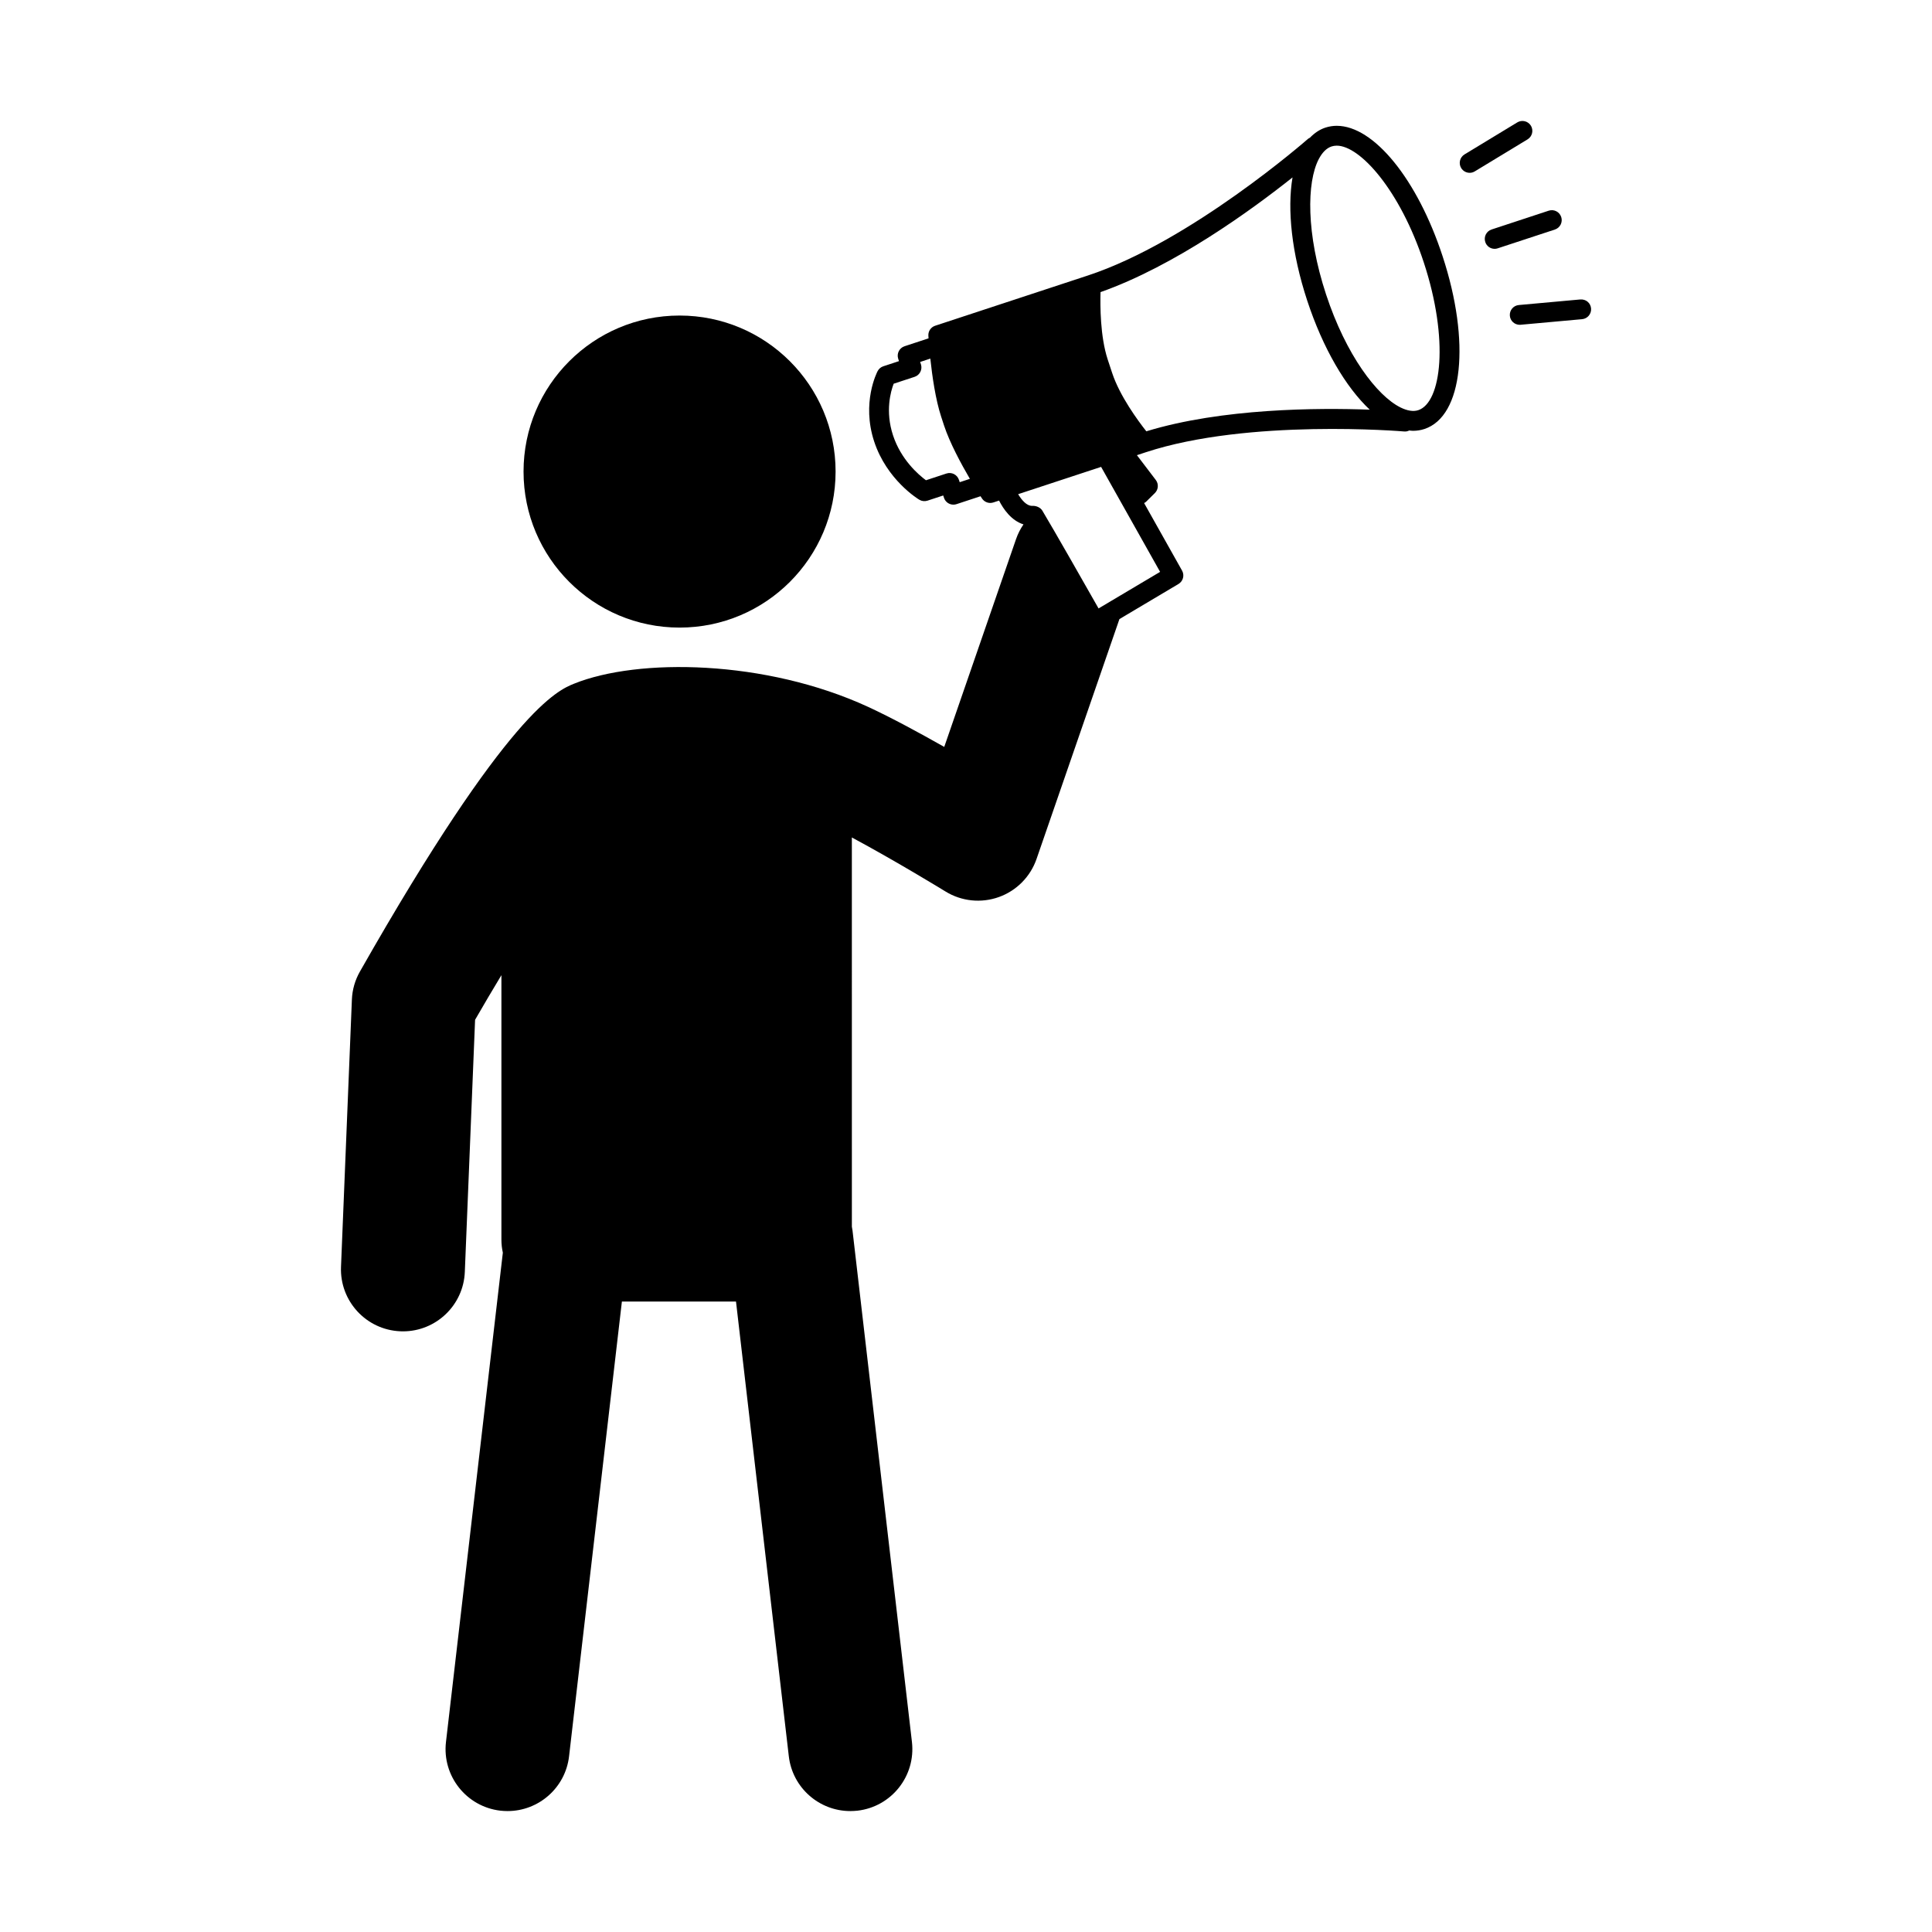
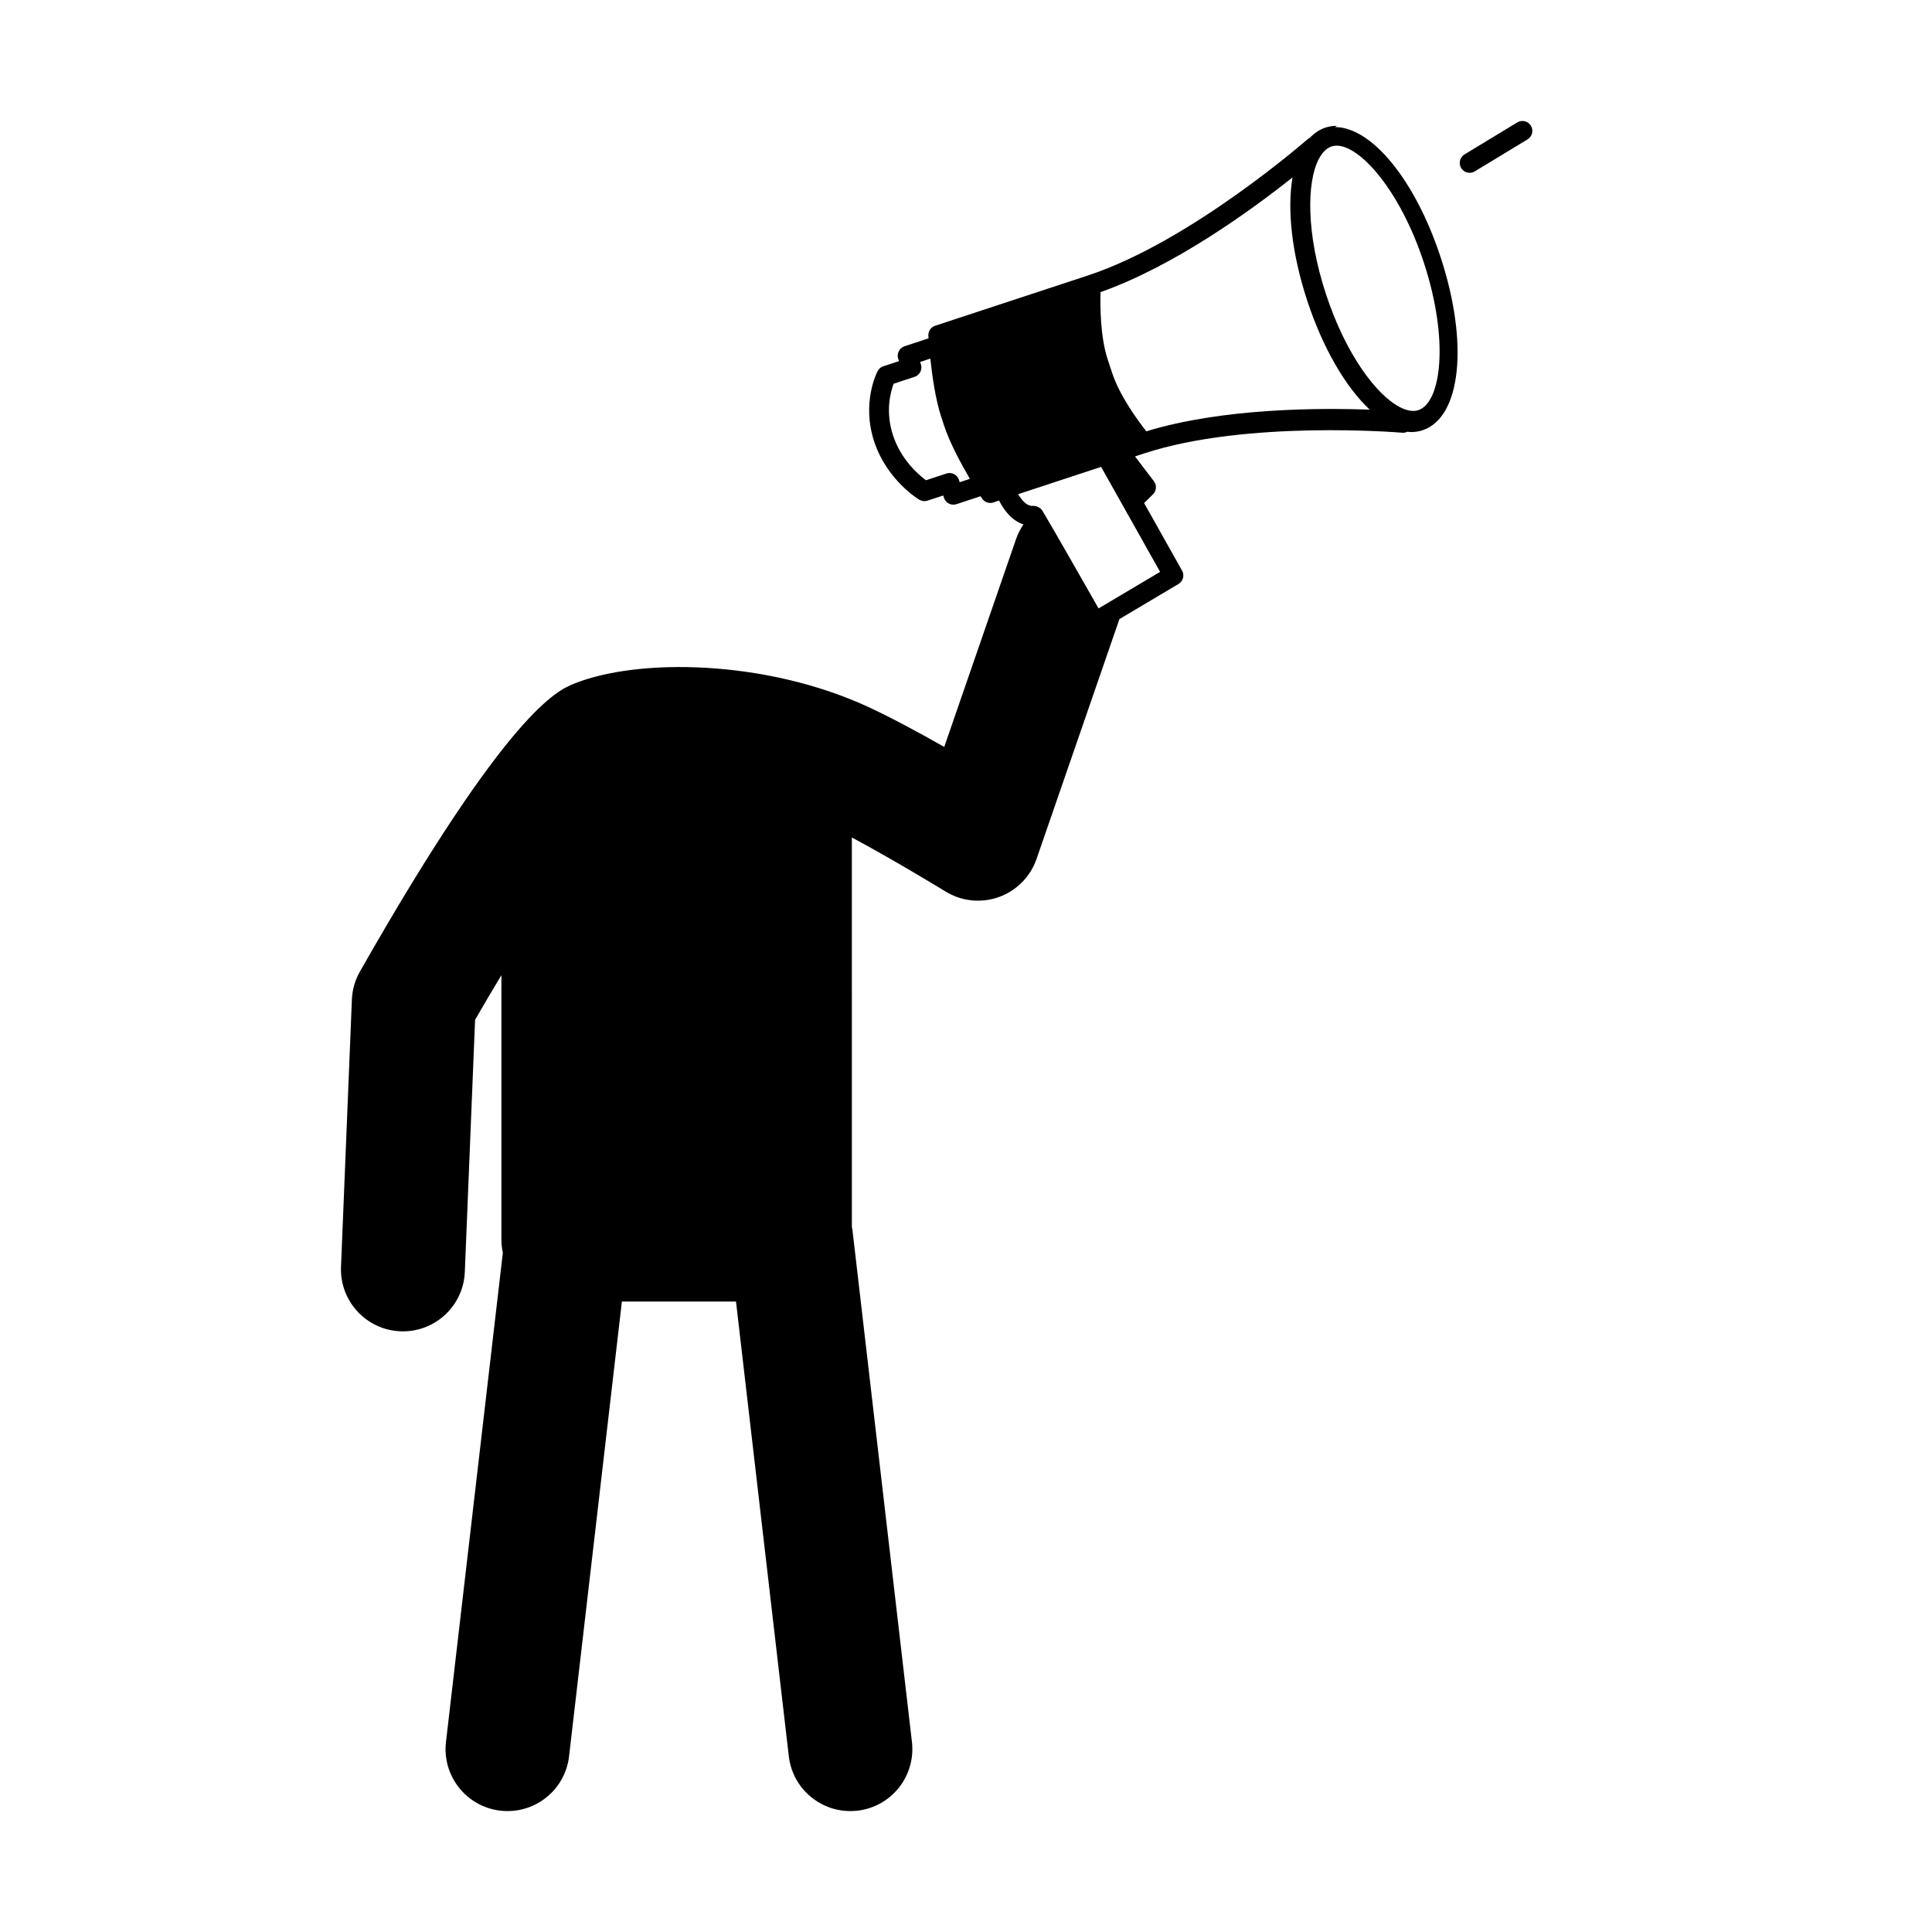
<svg xmlns="http://www.w3.org/2000/svg" fill="#000000" width="800px" height="800px" version="1.1" viewBox="144 144 512 512">
  <g>
-     <path d="m365.44 268.97c0 22.836-18.512 41.348-41.348 41.348-22.836 0-41.348-18.512-41.348-41.348 0-22.836 18.512-41.348 41.348-41.348 22.836 0 41.348 18.512 41.348 41.348" />
-     <path d="m498.26 177.34c-1.043 0-2.062 0.168-3.027 0.484-1.562 0.516-2.91 1.449-4.098 2.68-0.16 0.09-0.344 0.156-0.492 0.289-0.309 0.273-31.125 27.262-58.352 36.219l-40.461 13.312c-1.129 0.367-1.875 1.449-1.805 2.641 0.012 0.066 0.016 0.316 0.051 0.699l-6.367 2.098c-1.379 0.453-2.125 1.941-1.676 3.316l0.207 0.625-4.16 1.367c-0.645 0.211-1.184 0.672-1.496 1.27-0.176 0.332-4.312 8.359-0.922 18.66 3.344 10.172 11.609 15.227 11.965 15.434 0.656 0.395 1.449 0.48 2.176 0.242l4.156-1.367 0.207 0.625c0.363 1.102 1.387 1.805 2.5 1.805 0.266 0 0.543-0.039 0.82-0.133l6.363-2.098c0.211 0.324 0.348 0.535 0.387 0.59 0.492 0.754 1.328 1.188 2.203 1.188 0.266 0 0.543-0.047 0.816-0.133l1.508-0.492c1.137 2.238 3.219 5.285 6.469 6.309-0.801 1.176-1.473 2.457-1.961 3.871l-19.039 55.098c-6.66-3.773-14.086-7.793-20.141-10.594-27.234-12.57-61.035-13.004-77.973-6.156-4.297 1.738-17.359 7.023-56.73 76.273-1.301 2.273-2.035 4.828-2.137 7.445l-2.883 70.82c-0.367 9.062 6.68 16.711 15.738 17.078 0.23 0.016 0.453 0.016 0.68 0.016 8.762 0 16.043-6.918 16.395-15.758l2.719-66.805c2.242-3.894 4.59-7.875 6.977-11.828v70.074c0 1.188 0.133 2.348 0.379 3.473l-15.07 129.66c-1.047 9.012 5.41 17.164 14.418 18.211 0.645 0.07 1.281 0.105 1.91 0.105 8.223 0 15.324-6.16 16.293-14.523l14-120.51h30.238l13.996 120.51c0.969 8.363 8.074 14.523 16.289 14.523 0.637 0 1.27-0.039 1.926-0.105 9.008-1.047 15.457-9.199 14.414-18.211l-15.742-135.49c-0.039-0.352-0.117-0.711-0.176-1.059l-0.004-103.15c11.723 6.289 24.656 14.211 24.816 14.316 4.246 2.613 9.445 3.152 14.137 1.477 4.691-1.676 8.363-5.394 9.992-10.098l21.965-63.57 15.652-9.301c1.223-0.73 1.648-2.301 0.945-3.547l-10.055-17.895c0.176-0.105 0.359-0.188 0.504-0.332l2.352-2.324c0.938-0.926 1.039-2.414 0.242-3.461l-5.004-6.574 2.383-0.785c27.234-8.953 68.055-5.531 68.457-5.496 0.488 0.051 0.934-0.074 1.328-0.262 0.328 0.031 0.664 0.086 0.992 0.086 1.043 0 2.055-0.156 3.031-0.48 10.223-3.367 12.293-23.074 4.801-45.836-6.664-20.32-18.195-34.512-28.027-34.512zm-99.926 94.449-0.207-0.629c-0.453-1.371-1.926-2.133-3.316-1.672l-5.422 1.785c-1.988-1.473-6.609-5.445-8.734-11.922-2.106-6.414-0.598-11.633 0.18-13.664l5.551-1.824c1.371-0.449 2.121-1.934 1.672-3.316l-0.207-0.625 2.695-0.891c0.492 4.59 1.375 10.844 2.883 15.422l0.762 2.328c1.512 4.574 4.508 10.133 6.84 14.117zm53.105 23.762-16.309 9.691c-3.309-5.828-11.82-20.789-14.906-25.93-0.48-0.789-1.516-1.258-2.469-1.258-0.09 0-0.176 0-0.262 0.004-1.422 0-2.742-1.527-3.672-3.098l21.984-7.231zm-3.648-37.25c-2.188-2.766-7.055-9.371-9.062-15.477l-1.18-3.57c-1.996-6.098-2-14.312-1.895-17.84 19.664-6.934 40.145-21.859 50.879-30.398-1.441 8.469-0.238 20.082 3.891 32.641 4.168 12.676 10.223 22.957 16.574 28.91-13.656-0.504-39.16-0.398-59.207 5.734zm72.07-5.602c-1.34 0.438-2.949 0.152-4.707-0.719-6.238-3.082-14.461-13.922-19.734-29.961-5.297-16.09-5.148-29.703-1.93-35.867 0.91-1.723 2.035-2.891 3.379-3.336 0.43-0.141 0.902-0.215 1.379-0.215 6.195 0 16.773 11.812 23.055 30.898 6.785 20.586 4.676 37.18-1.441 39.199z" />
-     <path d="m557.74 201.51c-0.453-1.375-1.926-2.137-3.316-1.676l-15.141 4.984c-1.379 0.453-2.125 1.934-1.672 3.316 0.352 1.109 1.379 1.809 2.488 1.809 0.266 0 0.555-0.039 0.82-0.137l15.145-4.977c1.383-0.457 2.129-1.945 1.676-3.32z" />
-     <path d="m562.79 223.36-16.281 1.477c-1.449 0.125-2.516 1.406-2.383 2.852 0.117 1.367 1.27 2.387 2.609 2.387 0.09 0 0.16-0.004 0.246-0.012l16.281-1.477c1.445-0.125 2.519-1.406 2.387-2.852-0.133-1.438-1.332-2.484-2.859-2.375z" />
+     <path d="m498.26 177.34c-1.043 0-2.062 0.168-3.027 0.484-1.562 0.516-2.91 1.449-4.098 2.68-0.16 0.09-0.344 0.156-0.492 0.289-0.309 0.273-31.125 27.262-58.352 36.219l-40.461 13.312c-1.129 0.367-1.875 1.449-1.805 2.641 0.012 0.066 0.016 0.316 0.051 0.699l-6.367 2.098c-1.379 0.453-2.125 1.941-1.676 3.316l0.207 0.625-4.16 1.367c-0.645 0.211-1.184 0.672-1.496 1.27-0.176 0.332-4.312 8.359-0.922 18.66 3.344 10.172 11.609 15.227 11.965 15.434 0.656 0.395 1.449 0.48 2.176 0.242l4.156-1.367 0.207 0.625c0.363 1.102 1.387 1.805 2.5 1.805 0.266 0 0.543-0.039 0.82-0.133l6.363-2.098c0.211 0.324 0.348 0.535 0.387 0.59 0.492 0.754 1.328 1.188 2.203 1.188 0.266 0 0.543-0.047 0.816-0.133l1.508-0.492c1.137 2.238 3.219 5.285 6.469 6.309-0.801 1.176-1.473 2.457-1.961 3.871l-19.039 55.098c-6.66-3.773-14.086-7.793-20.141-10.594-27.234-12.57-61.035-13.004-77.973-6.156-4.297 1.738-17.359 7.023-56.73 76.273-1.301 2.273-2.035 4.828-2.137 7.445l-2.883 70.82c-0.367 9.062 6.68 16.711 15.738 17.078 0.23 0.016 0.453 0.016 0.68 0.016 8.762 0 16.043-6.918 16.395-15.758l2.719-66.805c2.242-3.894 4.59-7.875 6.977-11.828v70.074c0 1.188 0.133 2.348 0.379 3.473l-15.07 129.66c-1.047 9.012 5.41 17.164 14.418 18.211 0.645 0.07 1.281 0.105 1.91 0.105 8.223 0 15.324-6.16 16.293-14.523l14-120.51h30.238l13.996 120.51c0.969 8.363 8.074 14.523 16.289 14.523 0.637 0 1.27-0.039 1.926-0.105 9.008-1.047 15.457-9.199 14.414-18.211l-15.742-135.49c-0.039-0.352-0.117-0.711-0.176-1.059l-0.004-103.15c11.723 6.289 24.656 14.211 24.816 14.316 4.246 2.613 9.445 3.152 14.137 1.477 4.691-1.676 8.363-5.394 9.992-10.098l21.965-63.57 15.652-9.301c1.223-0.73 1.648-2.301 0.945-3.547l-10.055-17.895l2.352-2.324c0.938-0.926 1.039-2.414 0.242-3.461l-5.004-6.574 2.383-0.785c27.234-8.953 68.055-5.531 68.457-5.496 0.488 0.051 0.934-0.074 1.328-0.262 0.328 0.031 0.664 0.086 0.992 0.086 1.043 0 2.055-0.156 3.031-0.48 10.223-3.367 12.293-23.074 4.801-45.836-6.664-20.32-18.195-34.512-28.027-34.512zm-99.926 94.449-0.207-0.629c-0.453-1.371-1.926-2.133-3.316-1.672l-5.422 1.785c-1.988-1.473-6.609-5.445-8.734-11.922-2.106-6.414-0.598-11.633 0.18-13.664l5.551-1.824c1.371-0.449 2.121-1.934 1.672-3.316l-0.207-0.625 2.695-0.891c0.492 4.59 1.375 10.844 2.883 15.422l0.762 2.328c1.512 4.574 4.508 10.133 6.84 14.117zm53.105 23.762-16.309 9.691c-3.309-5.828-11.82-20.789-14.906-25.93-0.48-0.789-1.516-1.258-2.469-1.258-0.09 0-0.176 0-0.262 0.004-1.422 0-2.742-1.527-3.672-3.098l21.984-7.231zm-3.648-37.25c-2.188-2.766-7.055-9.371-9.062-15.477l-1.18-3.57c-1.996-6.098-2-14.312-1.895-17.84 19.664-6.934 40.145-21.859 50.879-30.398-1.441 8.469-0.238 20.082 3.891 32.641 4.168 12.676 10.223 22.957 16.574 28.91-13.656-0.504-39.16-0.398-59.207 5.734zm72.07-5.602c-1.34 0.438-2.949 0.152-4.707-0.719-6.238-3.082-14.461-13.922-19.734-29.961-5.297-16.09-5.148-29.703-1.93-35.867 0.91-1.723 2.035-2.891 3.379-3.336 0.43-0.141 0.902-0.215 1.379-0.215 6.195 0 16.773 11.812 23.055 30.898 6.785 20.586 4.676 37.18-1.441 39.199z" />
    <path d="m549.71 177.32c-0.754-1.238-2.371-1.633-3.617-0.883l-13.984 8.484c-1.234 0.754-1.633 2.371-0.883 3.613 0.5 0.816 1.367 1.266 2.254 1.266 0.465 0 0.934-0.125 1.355-0.383l13.992-8.488c1.234-0.754 1.629-2.367 0.883-3.609z" />
  </g>
</svg>